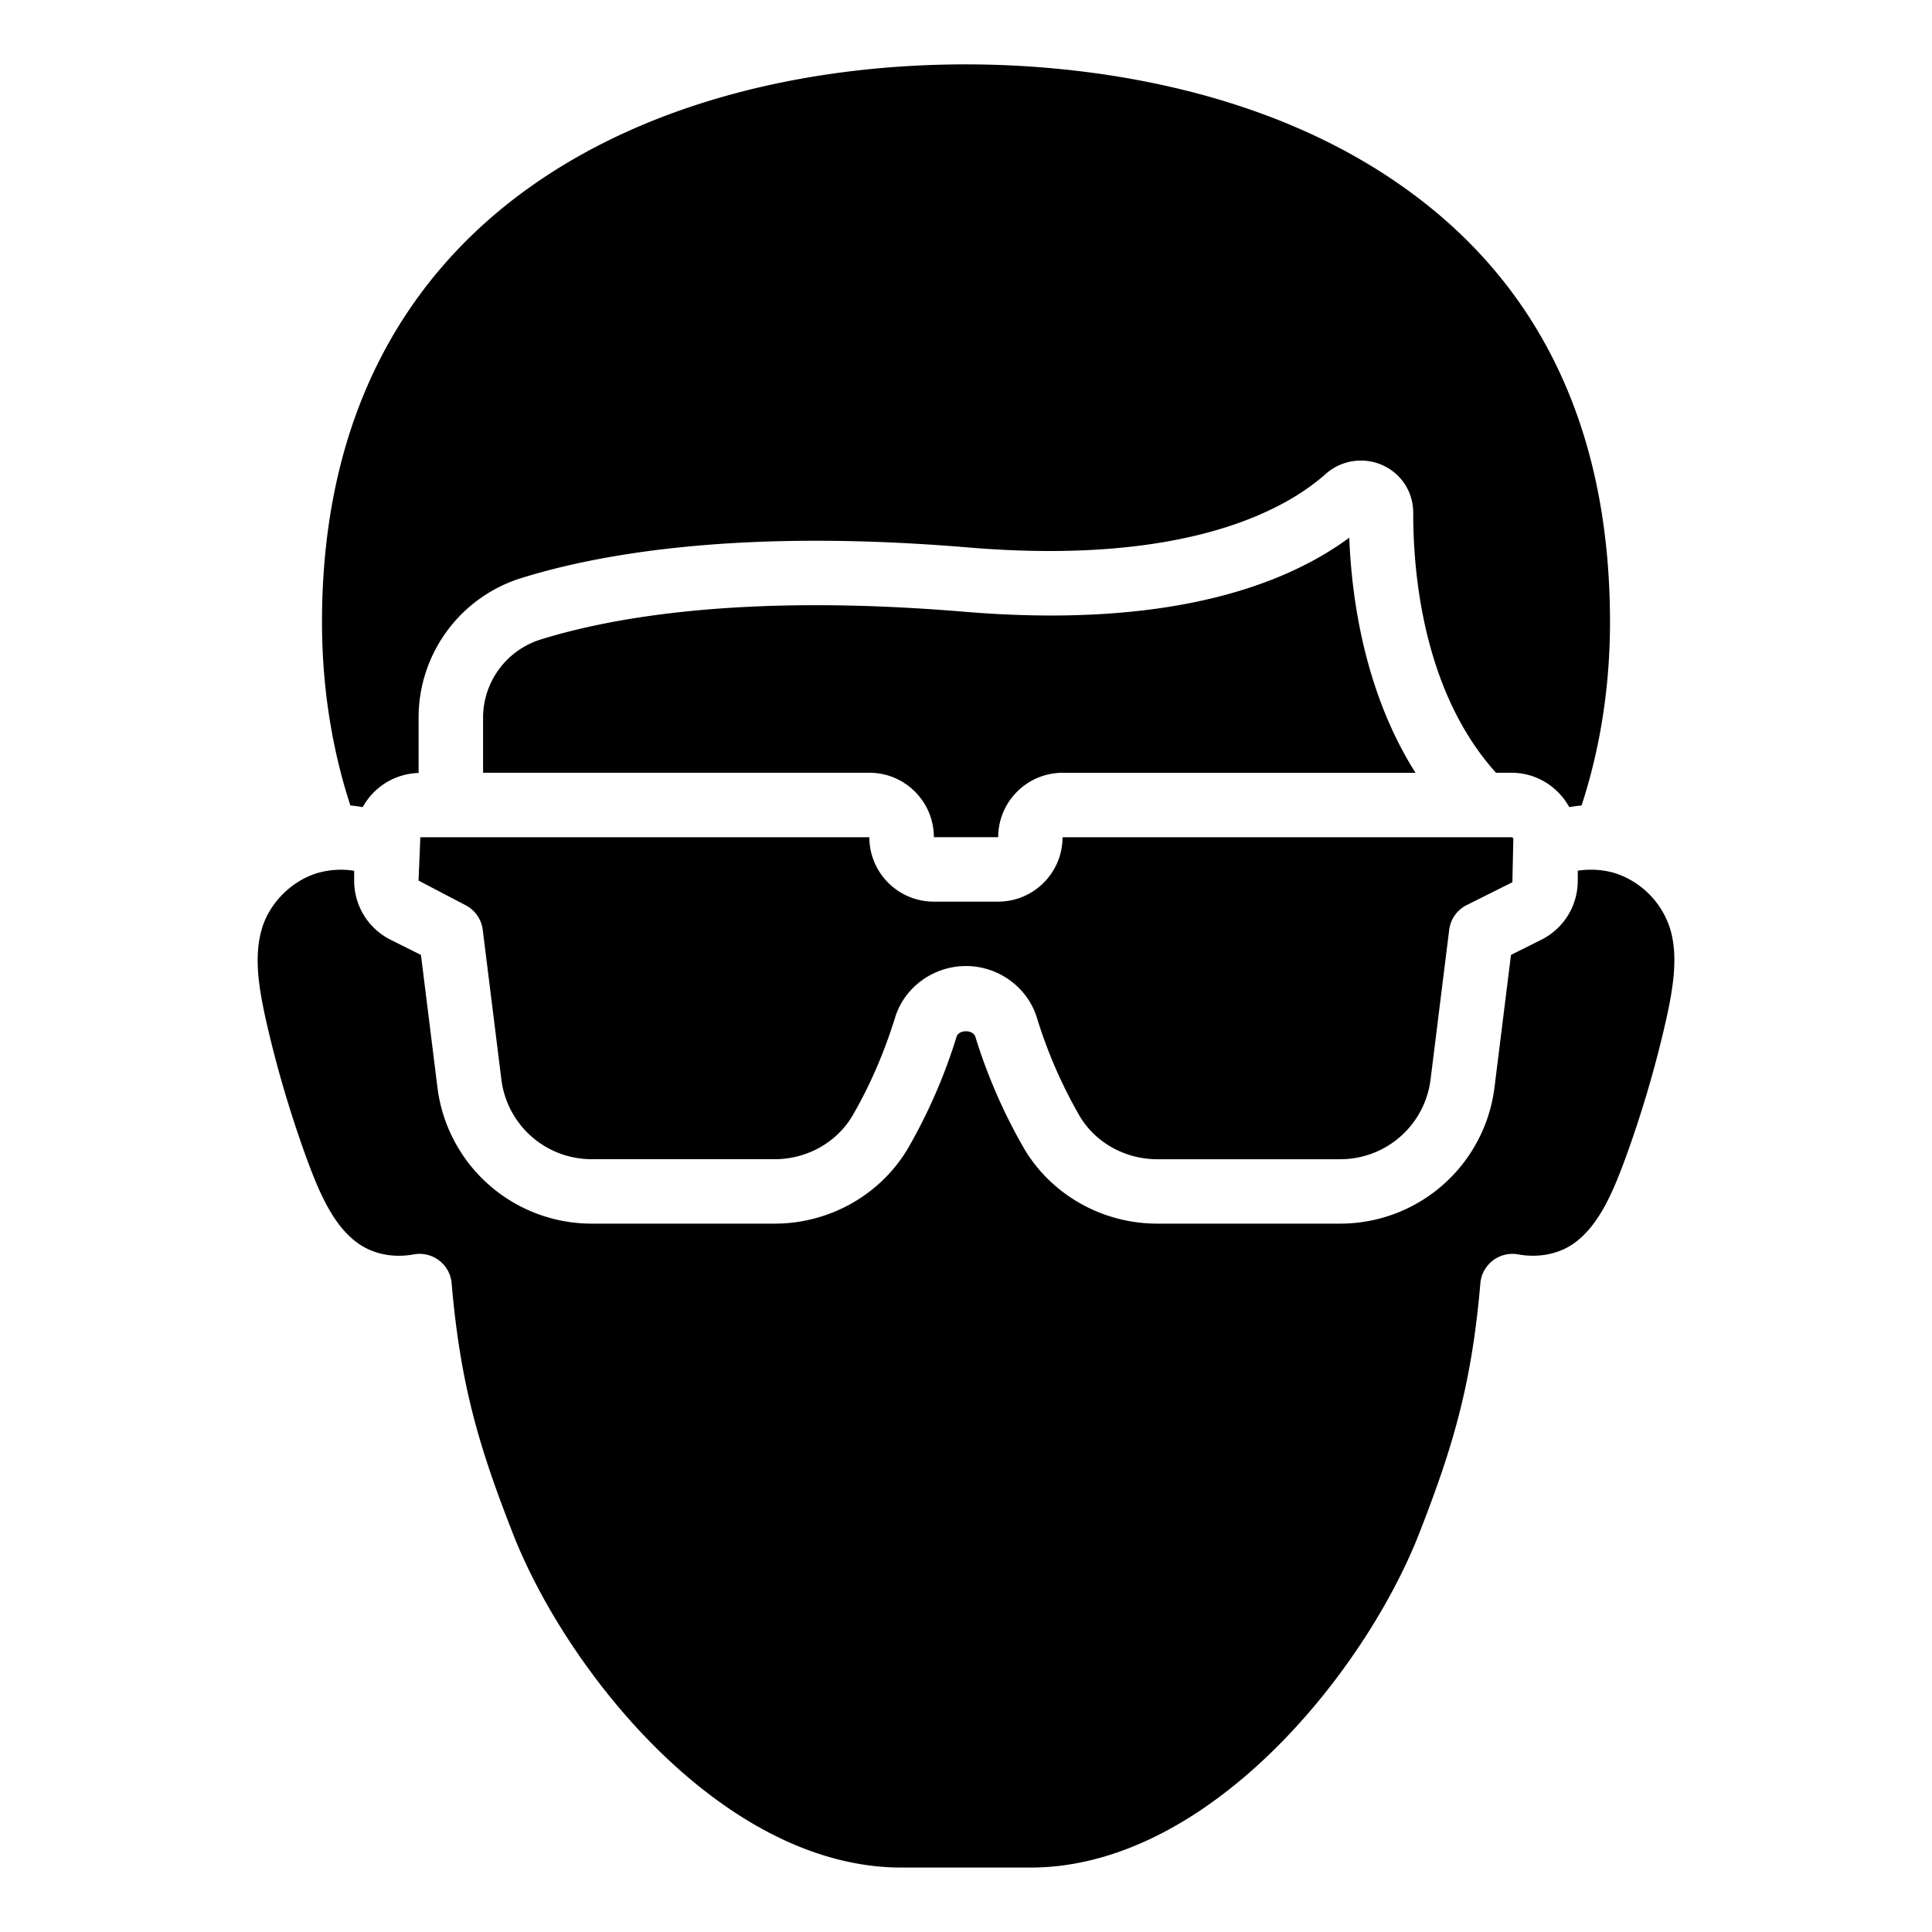
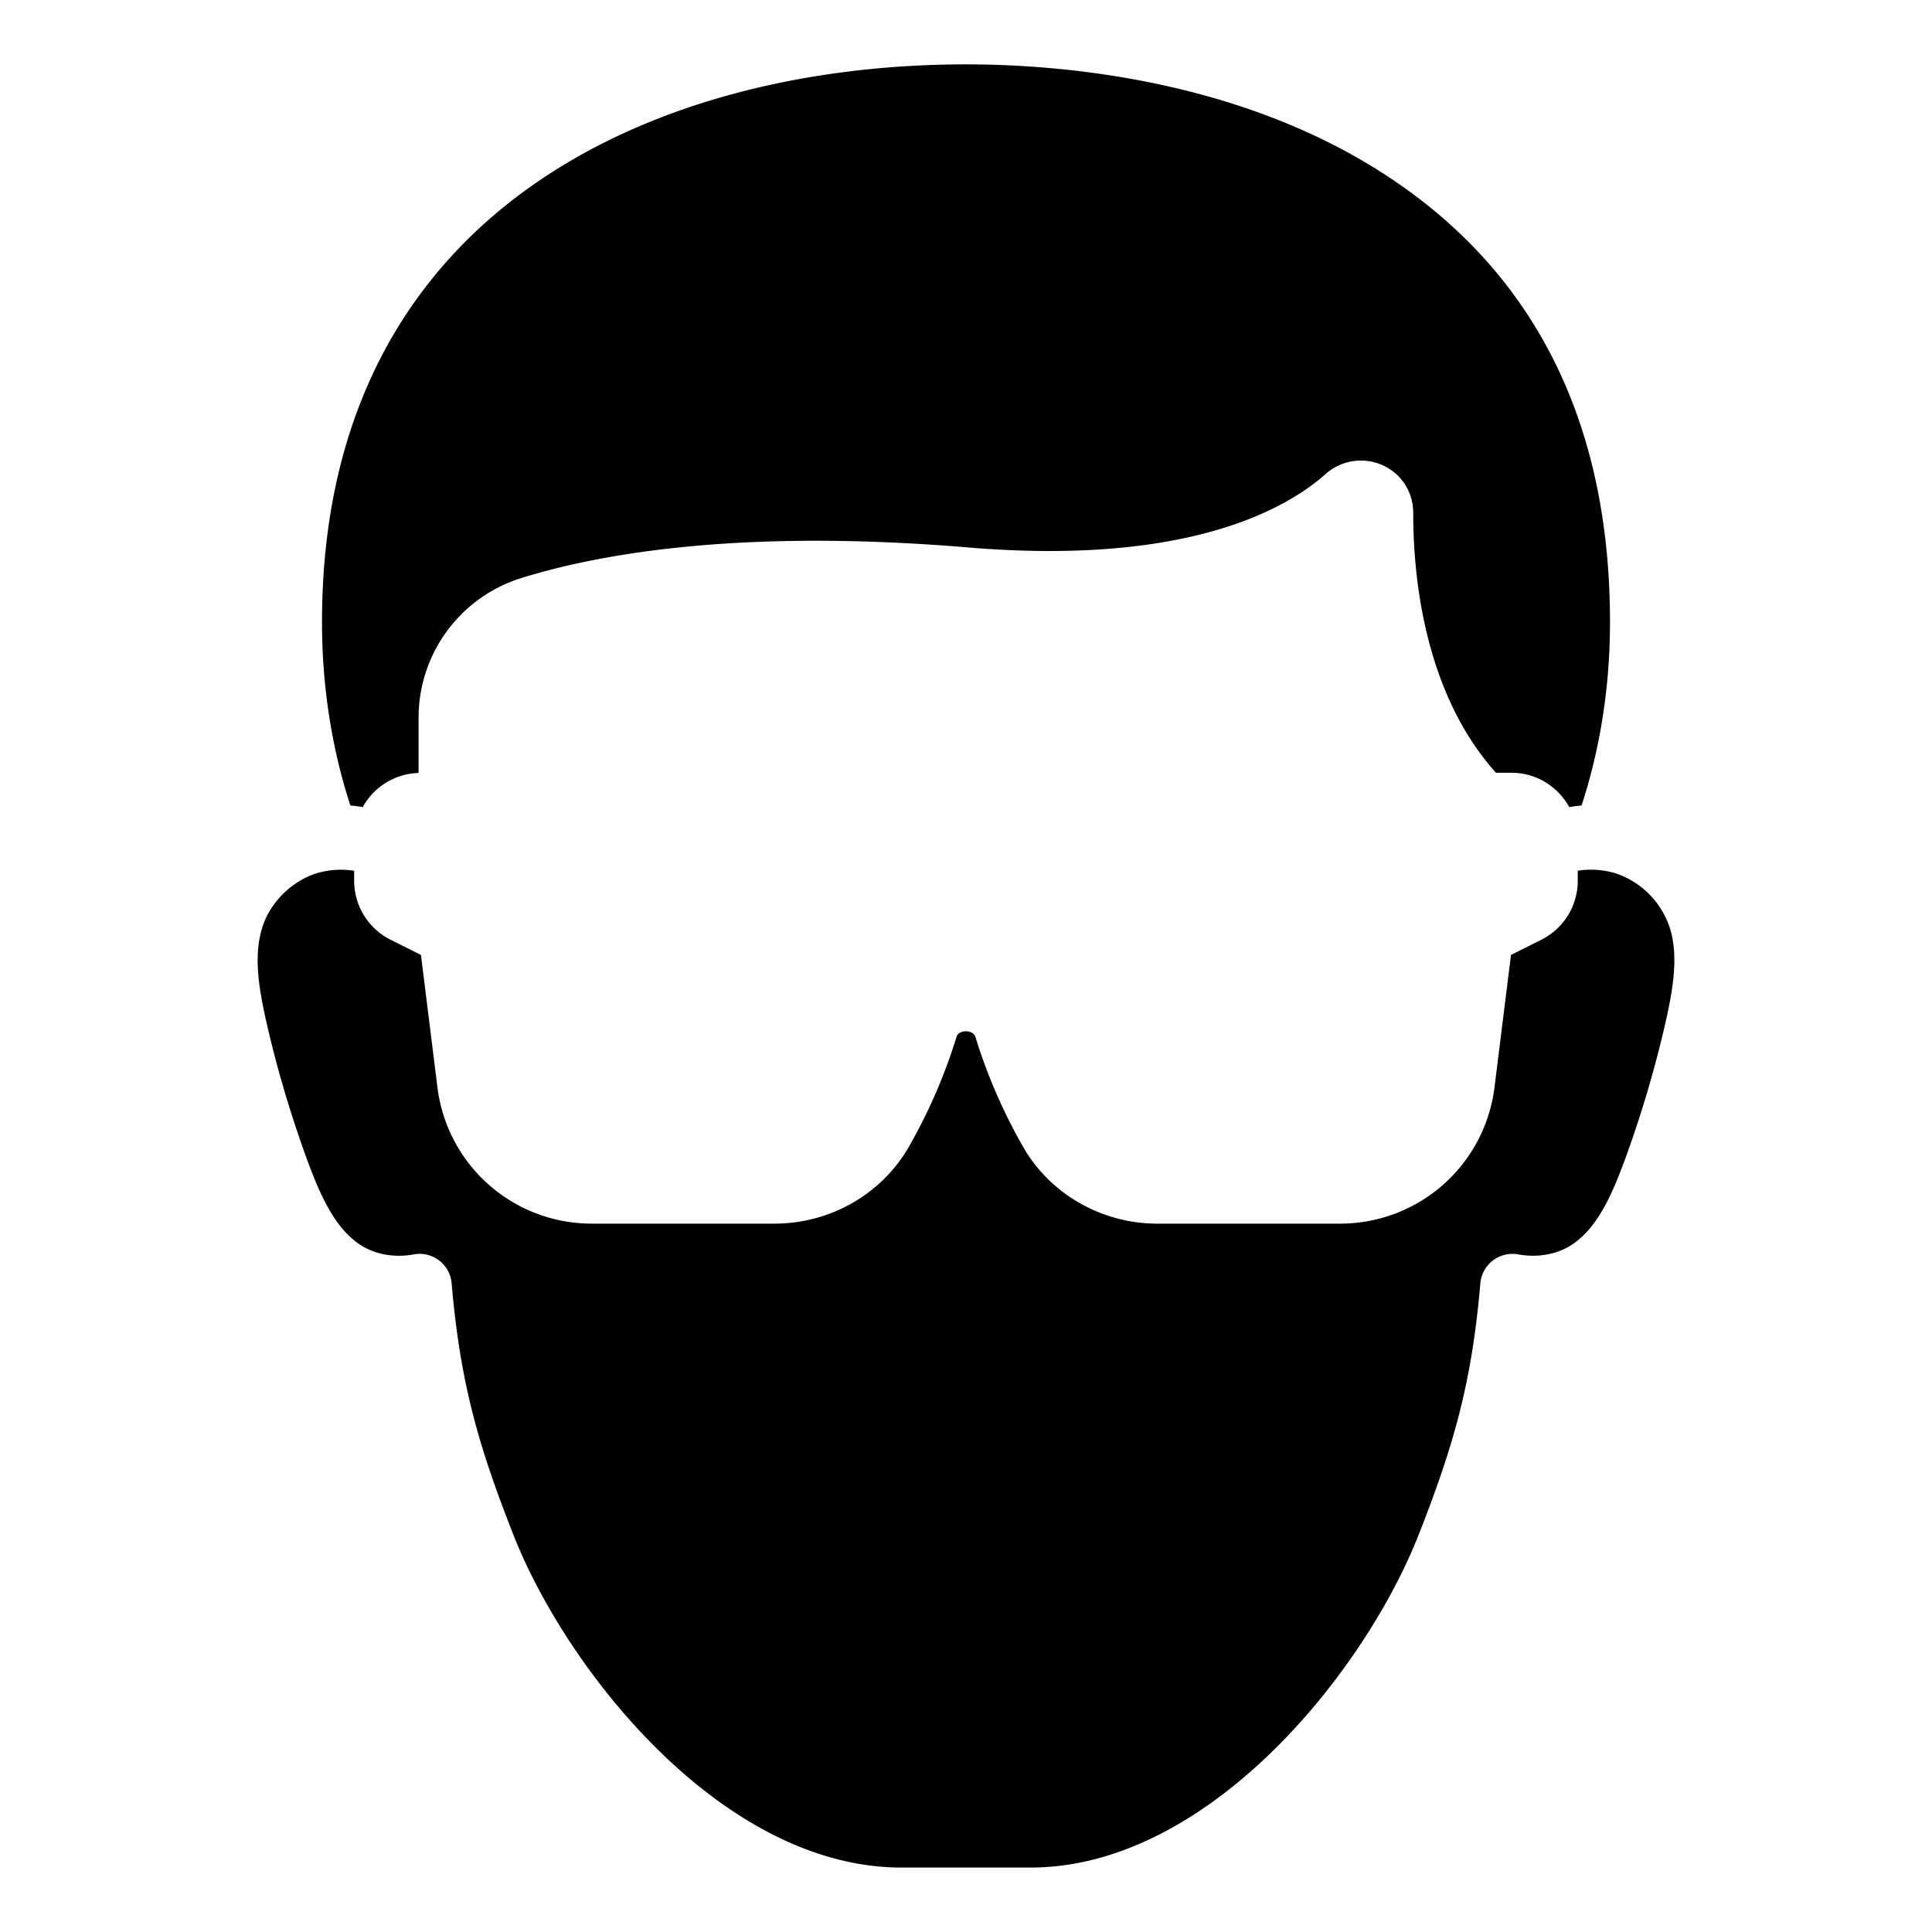
<svg xmlns="http://www.w3.org/2000/svg" version="1.1" width="512" height="512" x="0" y="0" viewBox="0 0 60 60" style="enable-background:new 0 0 512 512" xml:space="preserve">
  <g>
-     <path d="m13 27.348 1.447.758a.997.997 0 0 1 .545.771l.58 4.66A2.824 2.824 0 0 0 18.37 36h5.689c1.001 0 1.928-.52 2.418-1.355.536-.925.98-1.946 1.317-3.031.28-.944 1.188-1.613 2.205-1.613s1.925.669 2.209 1.626a14.776 14.776 0 0 0 1.316 3.023c.487.831 1.414 1.351 2.415 1.351h5.689a2.824 2.824 0 0 0 2.798-2.465l.58-4.658a.997.997 0 0 1 .545-.771l1.417-.708.03-1.342a.057.057 0 0 0-.056-.056H32.998c0 1.103-.897 2-2 2h-2c-1.103 0-2-.897-2-2H13.054l-.056 1.348zM29 26h2c0-1.103.897-2 2-2h10.96c-1.546-2.442-1.981-5.312-2.057-7.302-1.96 1.447-5.551 2.839-11.985 2.298-6.726-.56-10.838.157-13.104.857a2.548 2.548 0 0 0-1.812 2.44v1.706h12c1.103 0 2 .897 2 2z" fill="#000000" opacity="1" data-original="#000000" />
    <path d="M10 19.32c0 2.448.457 4.401.882 5.696.128.008.256.03.384.048A2.047 2.047 0 0 1 13 24.005v-1.712a4.538 4.538 0 0 1 3.223-4.351c2.434-.753 6.816-1.531 13.86-.939 6.777.564 9.854-1.187 11.083-2.28a1.646 1.646 0 0 1 1.768-.277c.591.266.956.835.955 1.486-.003 1.989.352 5.605 2.571 8.067h.484c.773 0 1.439.433 1.79 1.065.127-.018.254-.04.382-.048.444-1.352.884-3.291.884-5.697 0-6.004-2.197-10.576-6.531-13.589C38.813 2.483 33.031 1.999 30 1.999c-9.669 0-20 4.55-20 17.32zM8.145 28.808c-.294.92-.082 2.02.159 3.067.312 1.35.72 2.727 1.216 4.094.374 1.015.805 2.057 1.563 2.616.474.356 1.115.491 1.769.371a.998.998 0 0 1 1.174.898c.271 3.154.854 5.096 1.906 7.781C17.618 51.939 22.476 57.999 28 57.999h4c5.524 0 10.383-6.061 12.069-10.364 1.051-2.686 1.634-4.627 1.905-7.781a1 1 0 0 1 1.174-.898c.65.118 1.293-.016 1.763-.366.765-.564 1.195-1.606 1.571-2.627a35.407 35.407 0 0 0 1.214-4.088c.241-1.048.453-2.147.161-3.062a2.656 2.656 0 0 0-1.683-1.691 2.648 2.648 0 0 0-1.175-.081v.307c0 .784-.436 1.488-1.136 1.839l-.938.469-.514 4.128a4.827 4.827 0 0 1-4.782 4.217H35.94c-1.708 0-3.295-.898-4.143-2.344a16.875 16.875 0 0 1-1.503-3.449c-.072-.246-.521-.233-.586-.013a16.923 16.923 0 0 1-1.504 3.457c-.851 1.45-2.438 2.349-4.146 2.349h-5.689a4.826 4.826 0 0 1-4.782-4.215l-.514-4.13-.938-.469a2.047 2.047 0 0 1-1.136-1.839v-.306a2.65 2.65 0 0 0-1.175.081c-.78.25-1.439.912-1.681 1.686z" fill="#000000" opacity="1" data-original="#000000" />
  </g>
</svg>